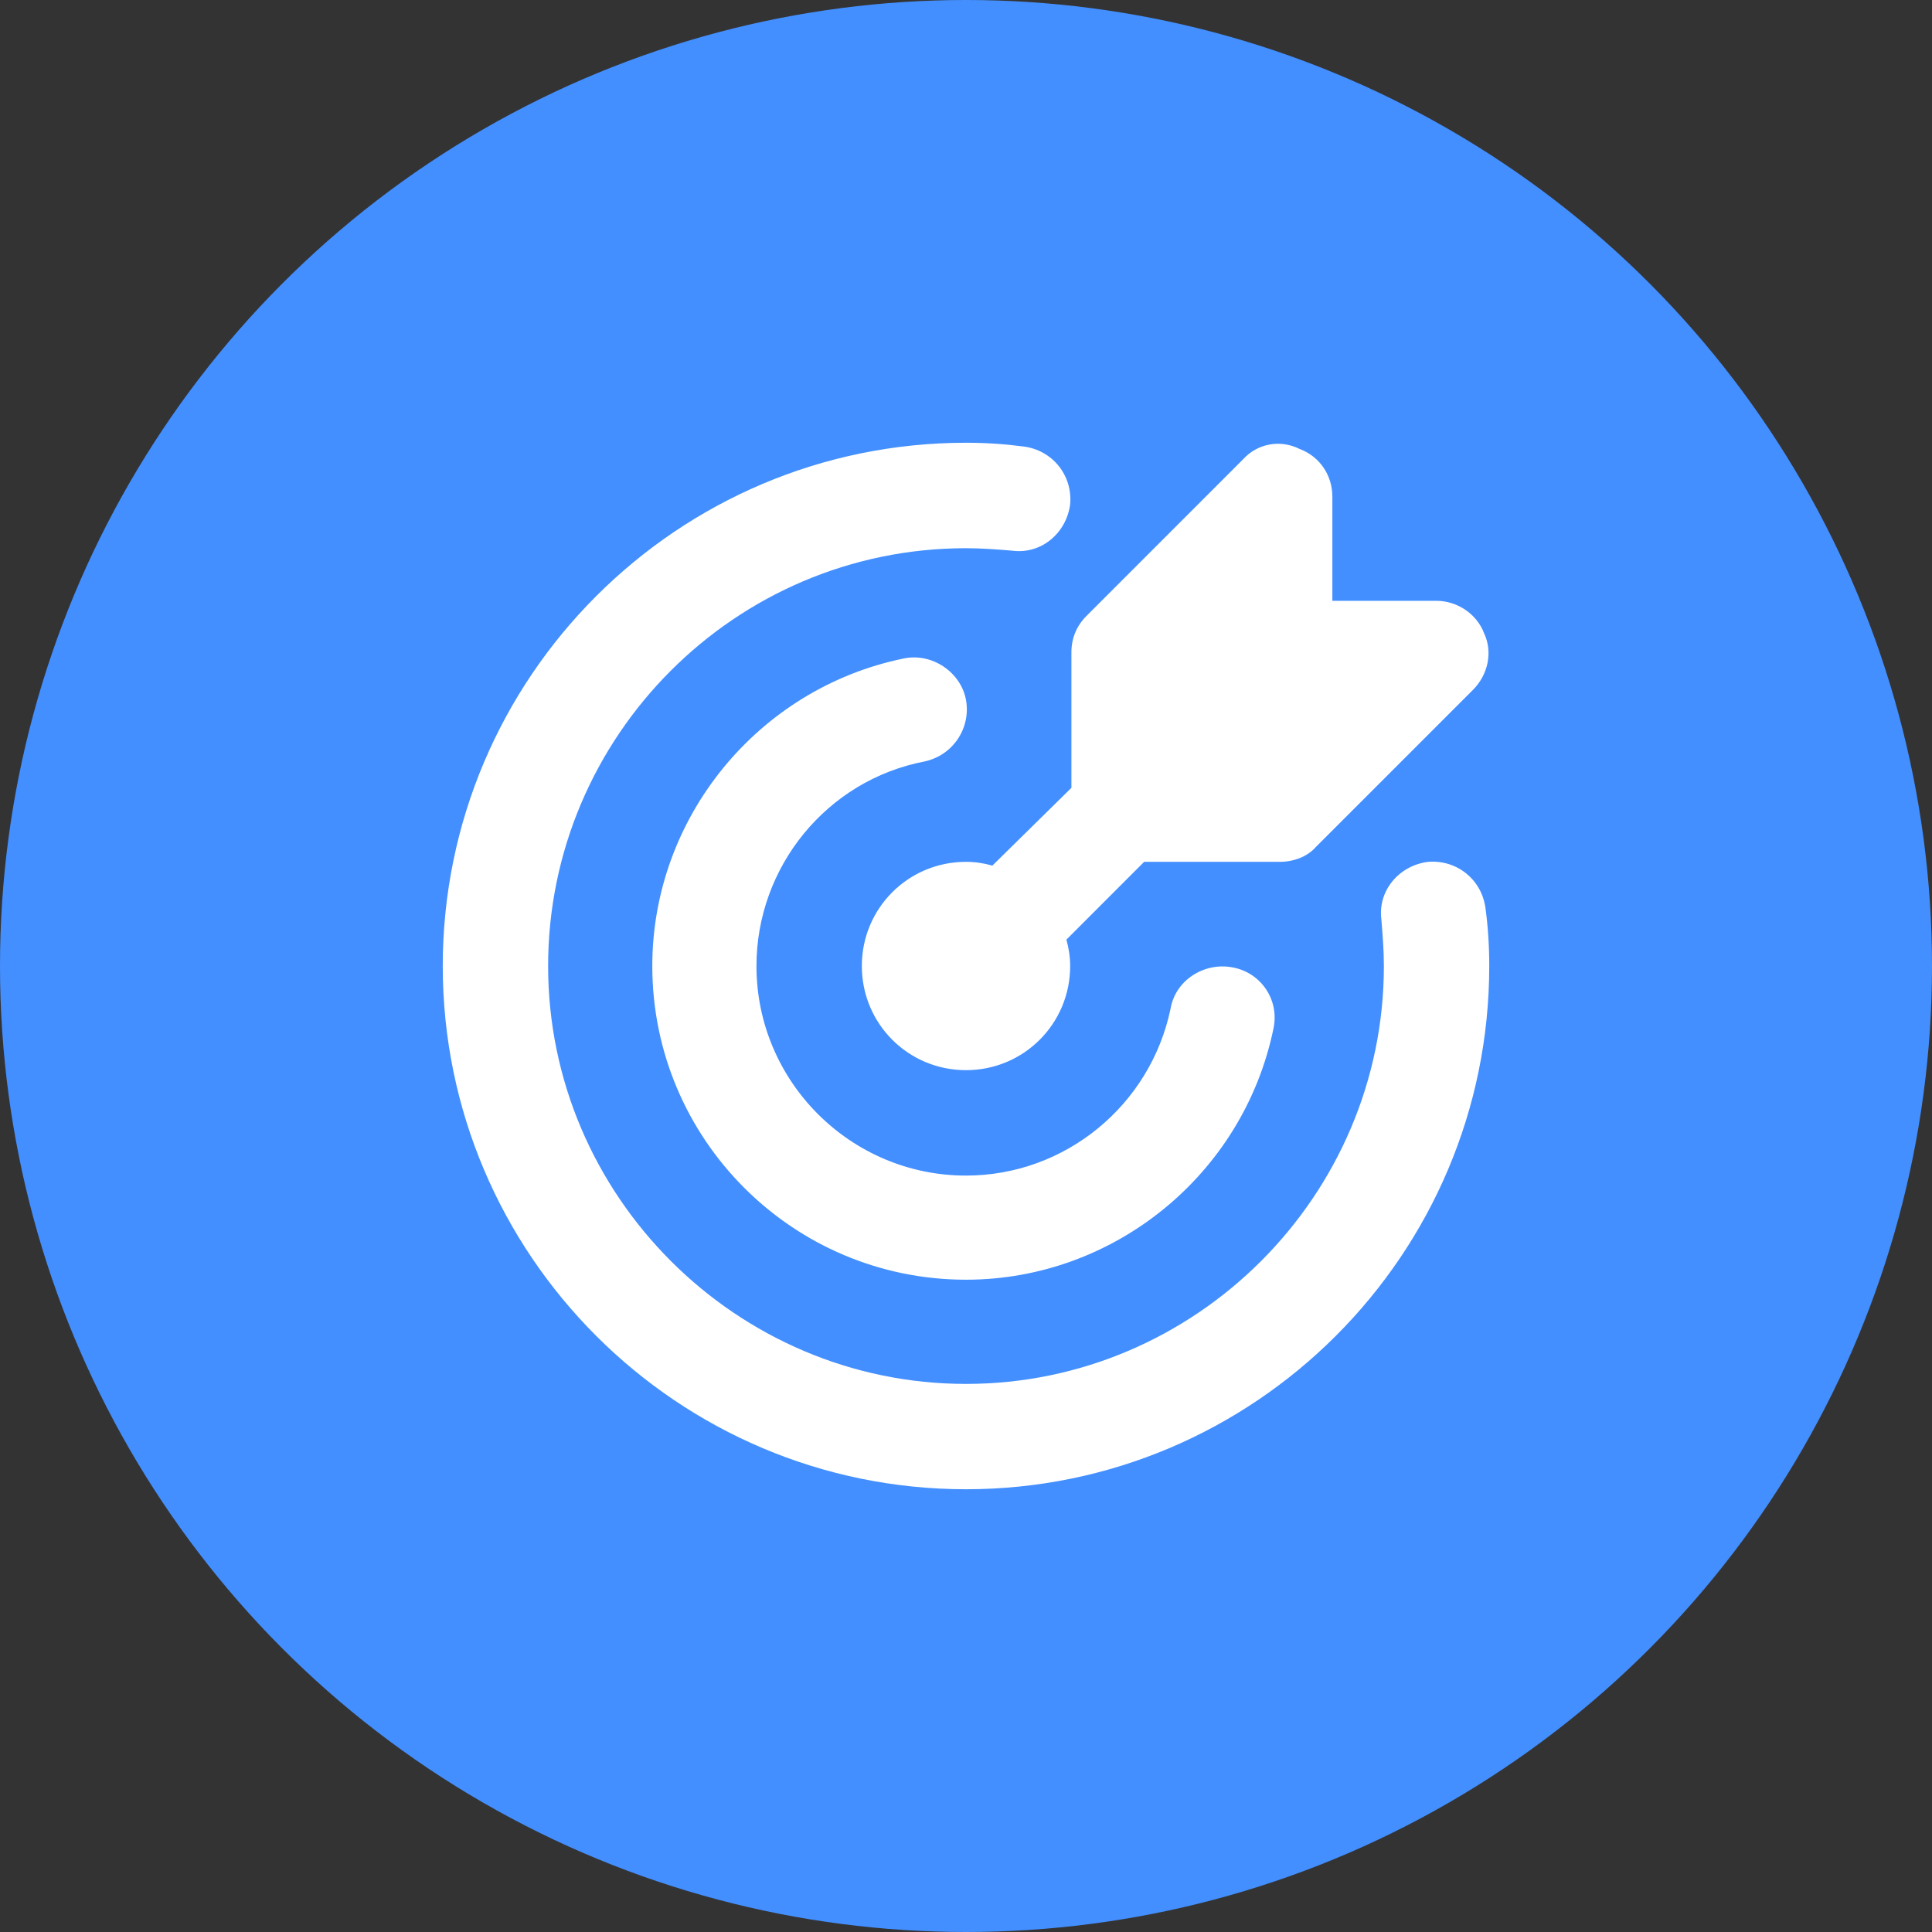
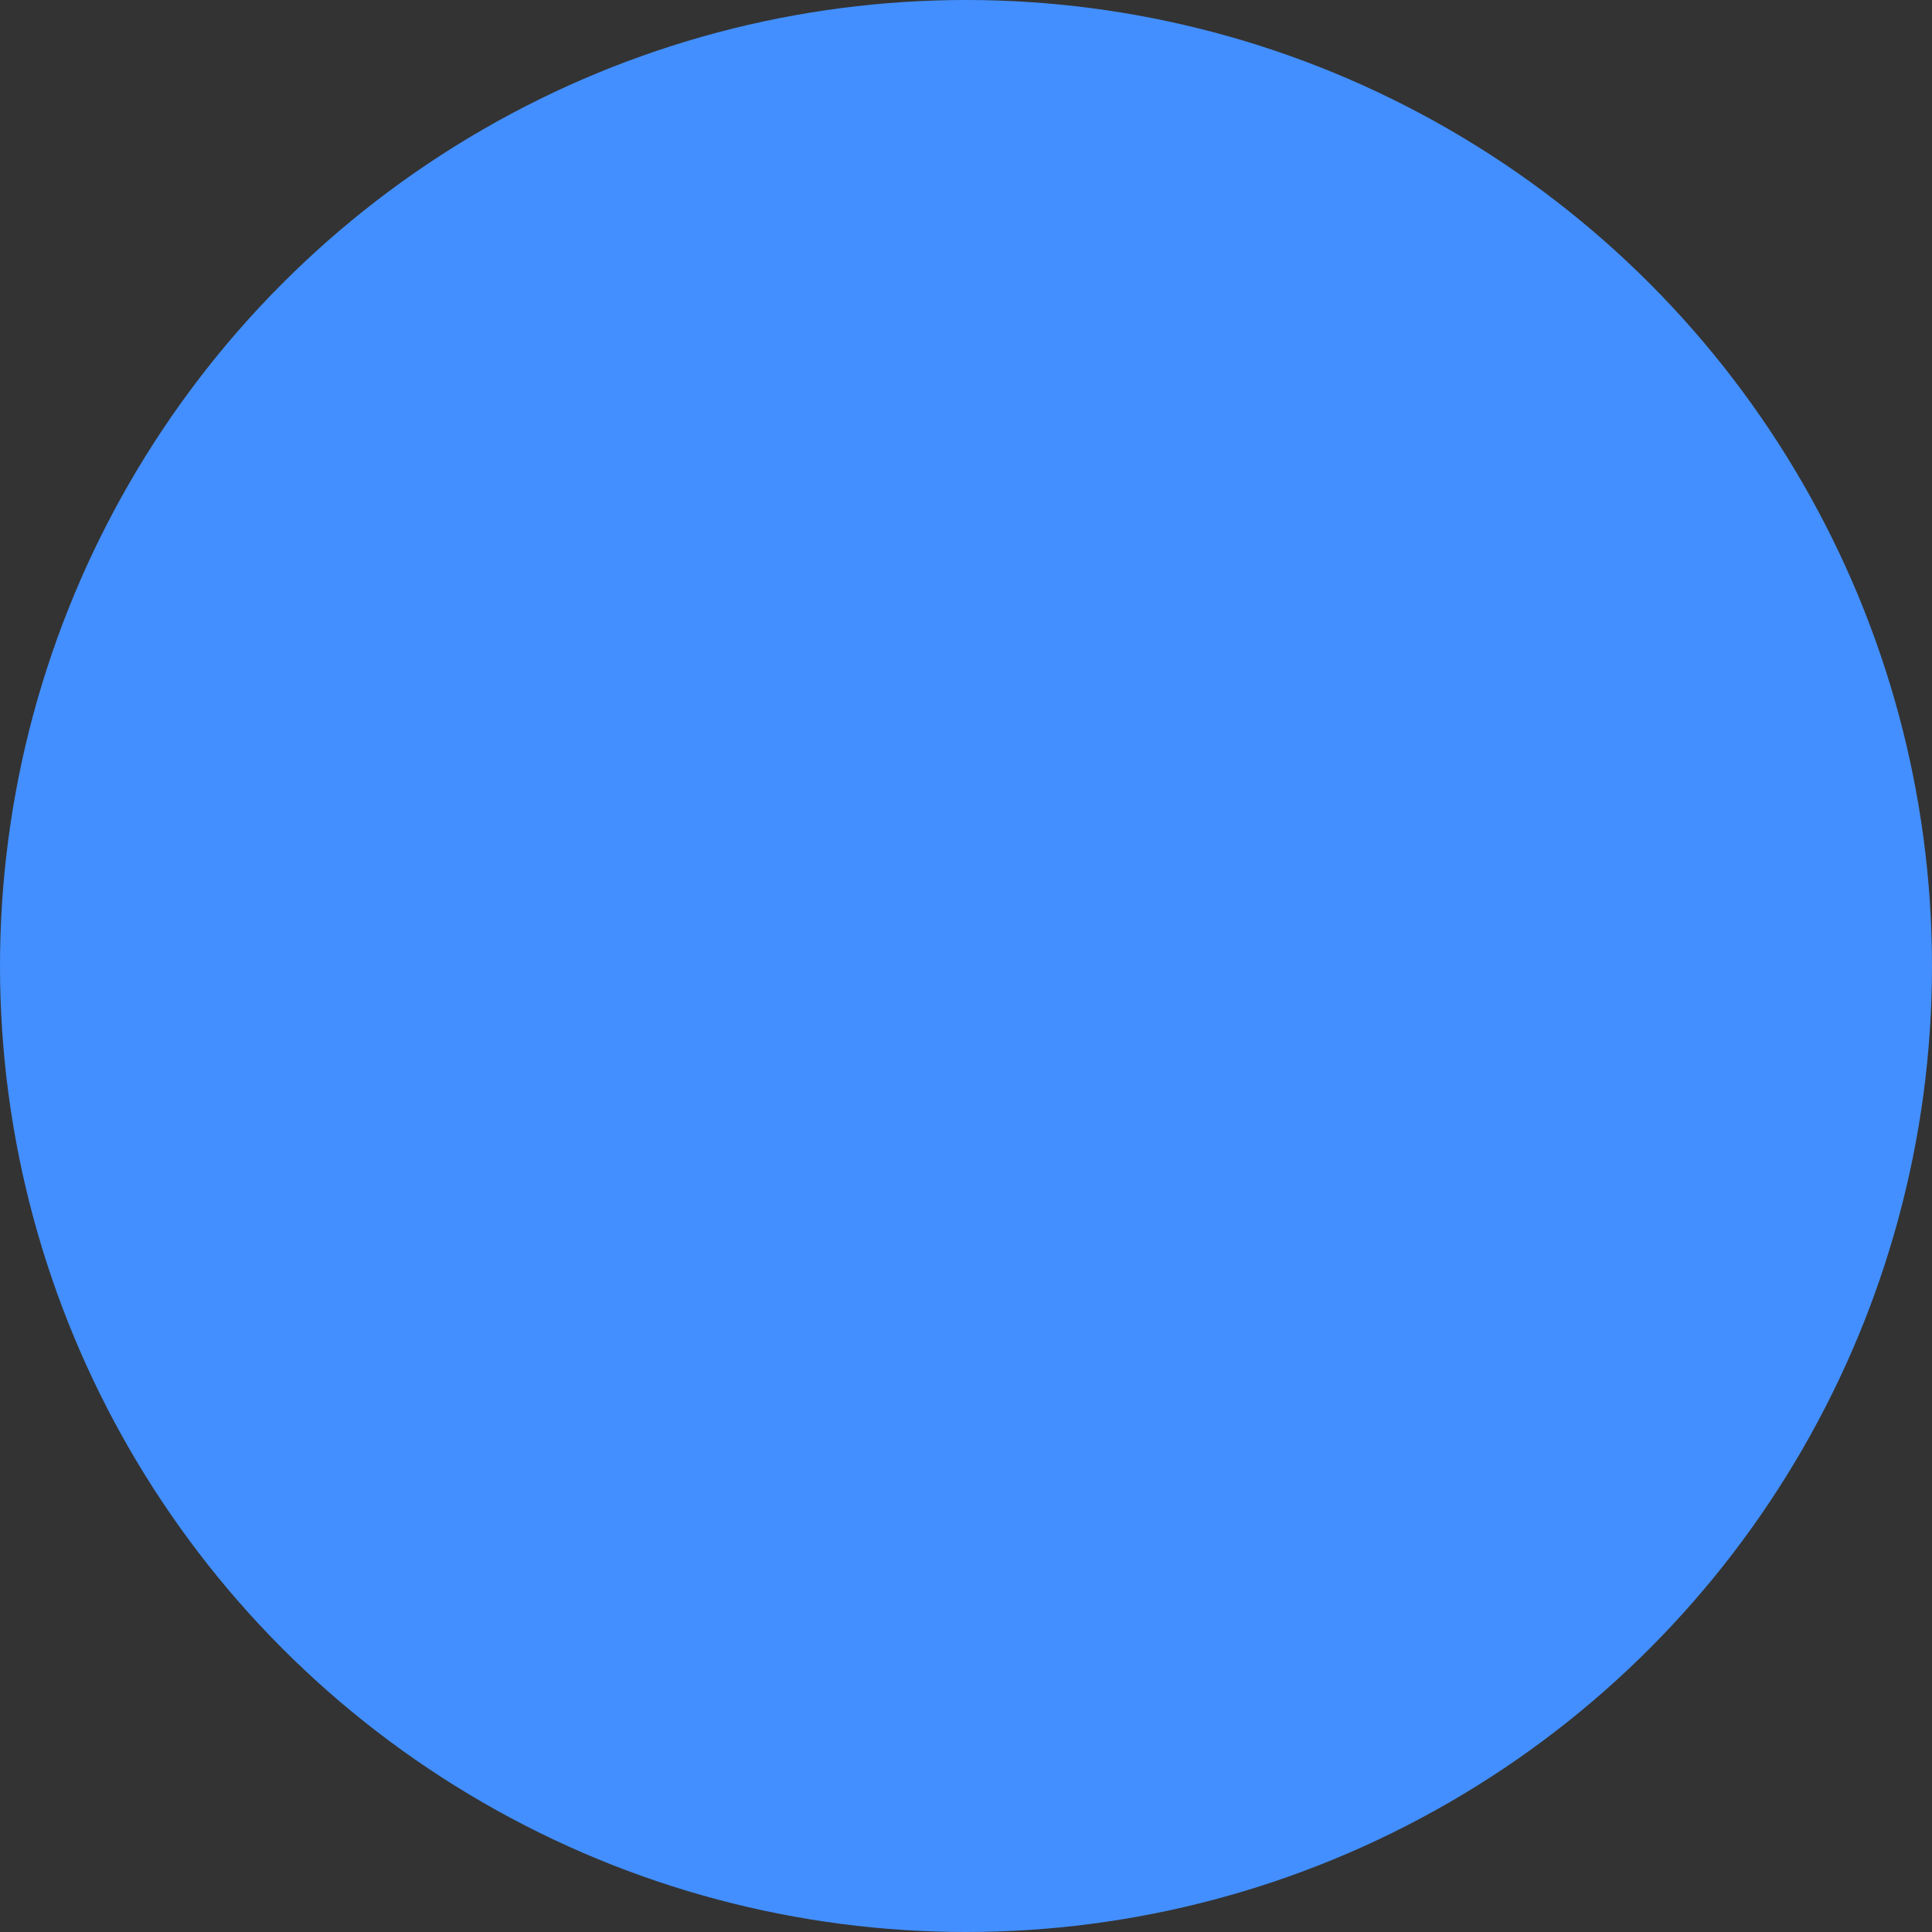
<svg xmlns="http://www.w3.org/2000/svg" width="48" height="48" viewBox="0 0 48 48" fill="none">
  <rect x="0" y="0" width="48" height="48" fill="#333333" stroke="none" />
  <circle cx="24" cy="24" r="24" fill="#438FFF" />
-   <path d="M37 24C37 31.17 31.17 37 24 37C16.83 37 11 31.17 11 24C11 16.83 16.83 11 24 11C24.499 11 24.967 11.032 25.435 11.094C26.152 11.188 26.65 11.811 26.588 12.528C26.494 13.246 25.87 13.775 25.153 13.682C24.779 13.65 24.374 13.62 24 13.62C18.264 13.62 13.618 18.296 13.618 24.001C13.618 29.707 18.295 34.383 24 34.383C29.705 34.383 34.382 29.707 34.382 24.001C34.382 23.596 34.35 23.222 34.32 22.848C34.226 22.131 34.756 21.507 35.473 21.413C36.19 21.351 36.814 21.849 36.907 22.567C36.97 23.033 37 23.501 37 24ZM24.655 21.506C24.437 21.444 24.219 21.412 24 21.412C22.565 21.412 21.412 22.565 21.412 24C21.412 25.435 22.565 26.588 24 26.588C25.434 26.588 26.588 25.435 26.588 24C26.588 23.782 26.556 23.564 26.494 23.345L28.426 21.412H31.794C32.137 21.412 32.479 21.288 32.697 21.038L36.594 17.141C36.968 16.767 37.093 16.206 36.874 15.738C36.687 15.239 36.189 14.927 35.689 14.927H33.102V12.339C33.102 11.81 32.79 11.342 32.29 11.155C31.794 10.906 31.232 11.03 30.89 11.405L26.993 15.303C26.743 15.552 26.619 15.864 26.619 16.206V19.573L24.655 21.506H24.655ZM22.971 18.918C23.688 18.762 24.124 18.077 24 17.391C23.876 16.705 23.158 16.206 22.441 16.362C18.824 17.11 16.206 20.321 16.206 24C16.206 28.302 19.697 31.794 24 31.794C27.679 31.794 30.89 29.176 31.638 25.559C31.794 24.841 31.326 24.156 30.609 24.032C29.923 23.907 29.206 24.343 29.082 25.061C28.582 27.461 26.463 29.207 24 29.207C21.132 29.207 18.794 26.869 18.794 24.001C18.794 21.538 20.539 19.386 22.971 18.918Z" fill="white" />
</svg>